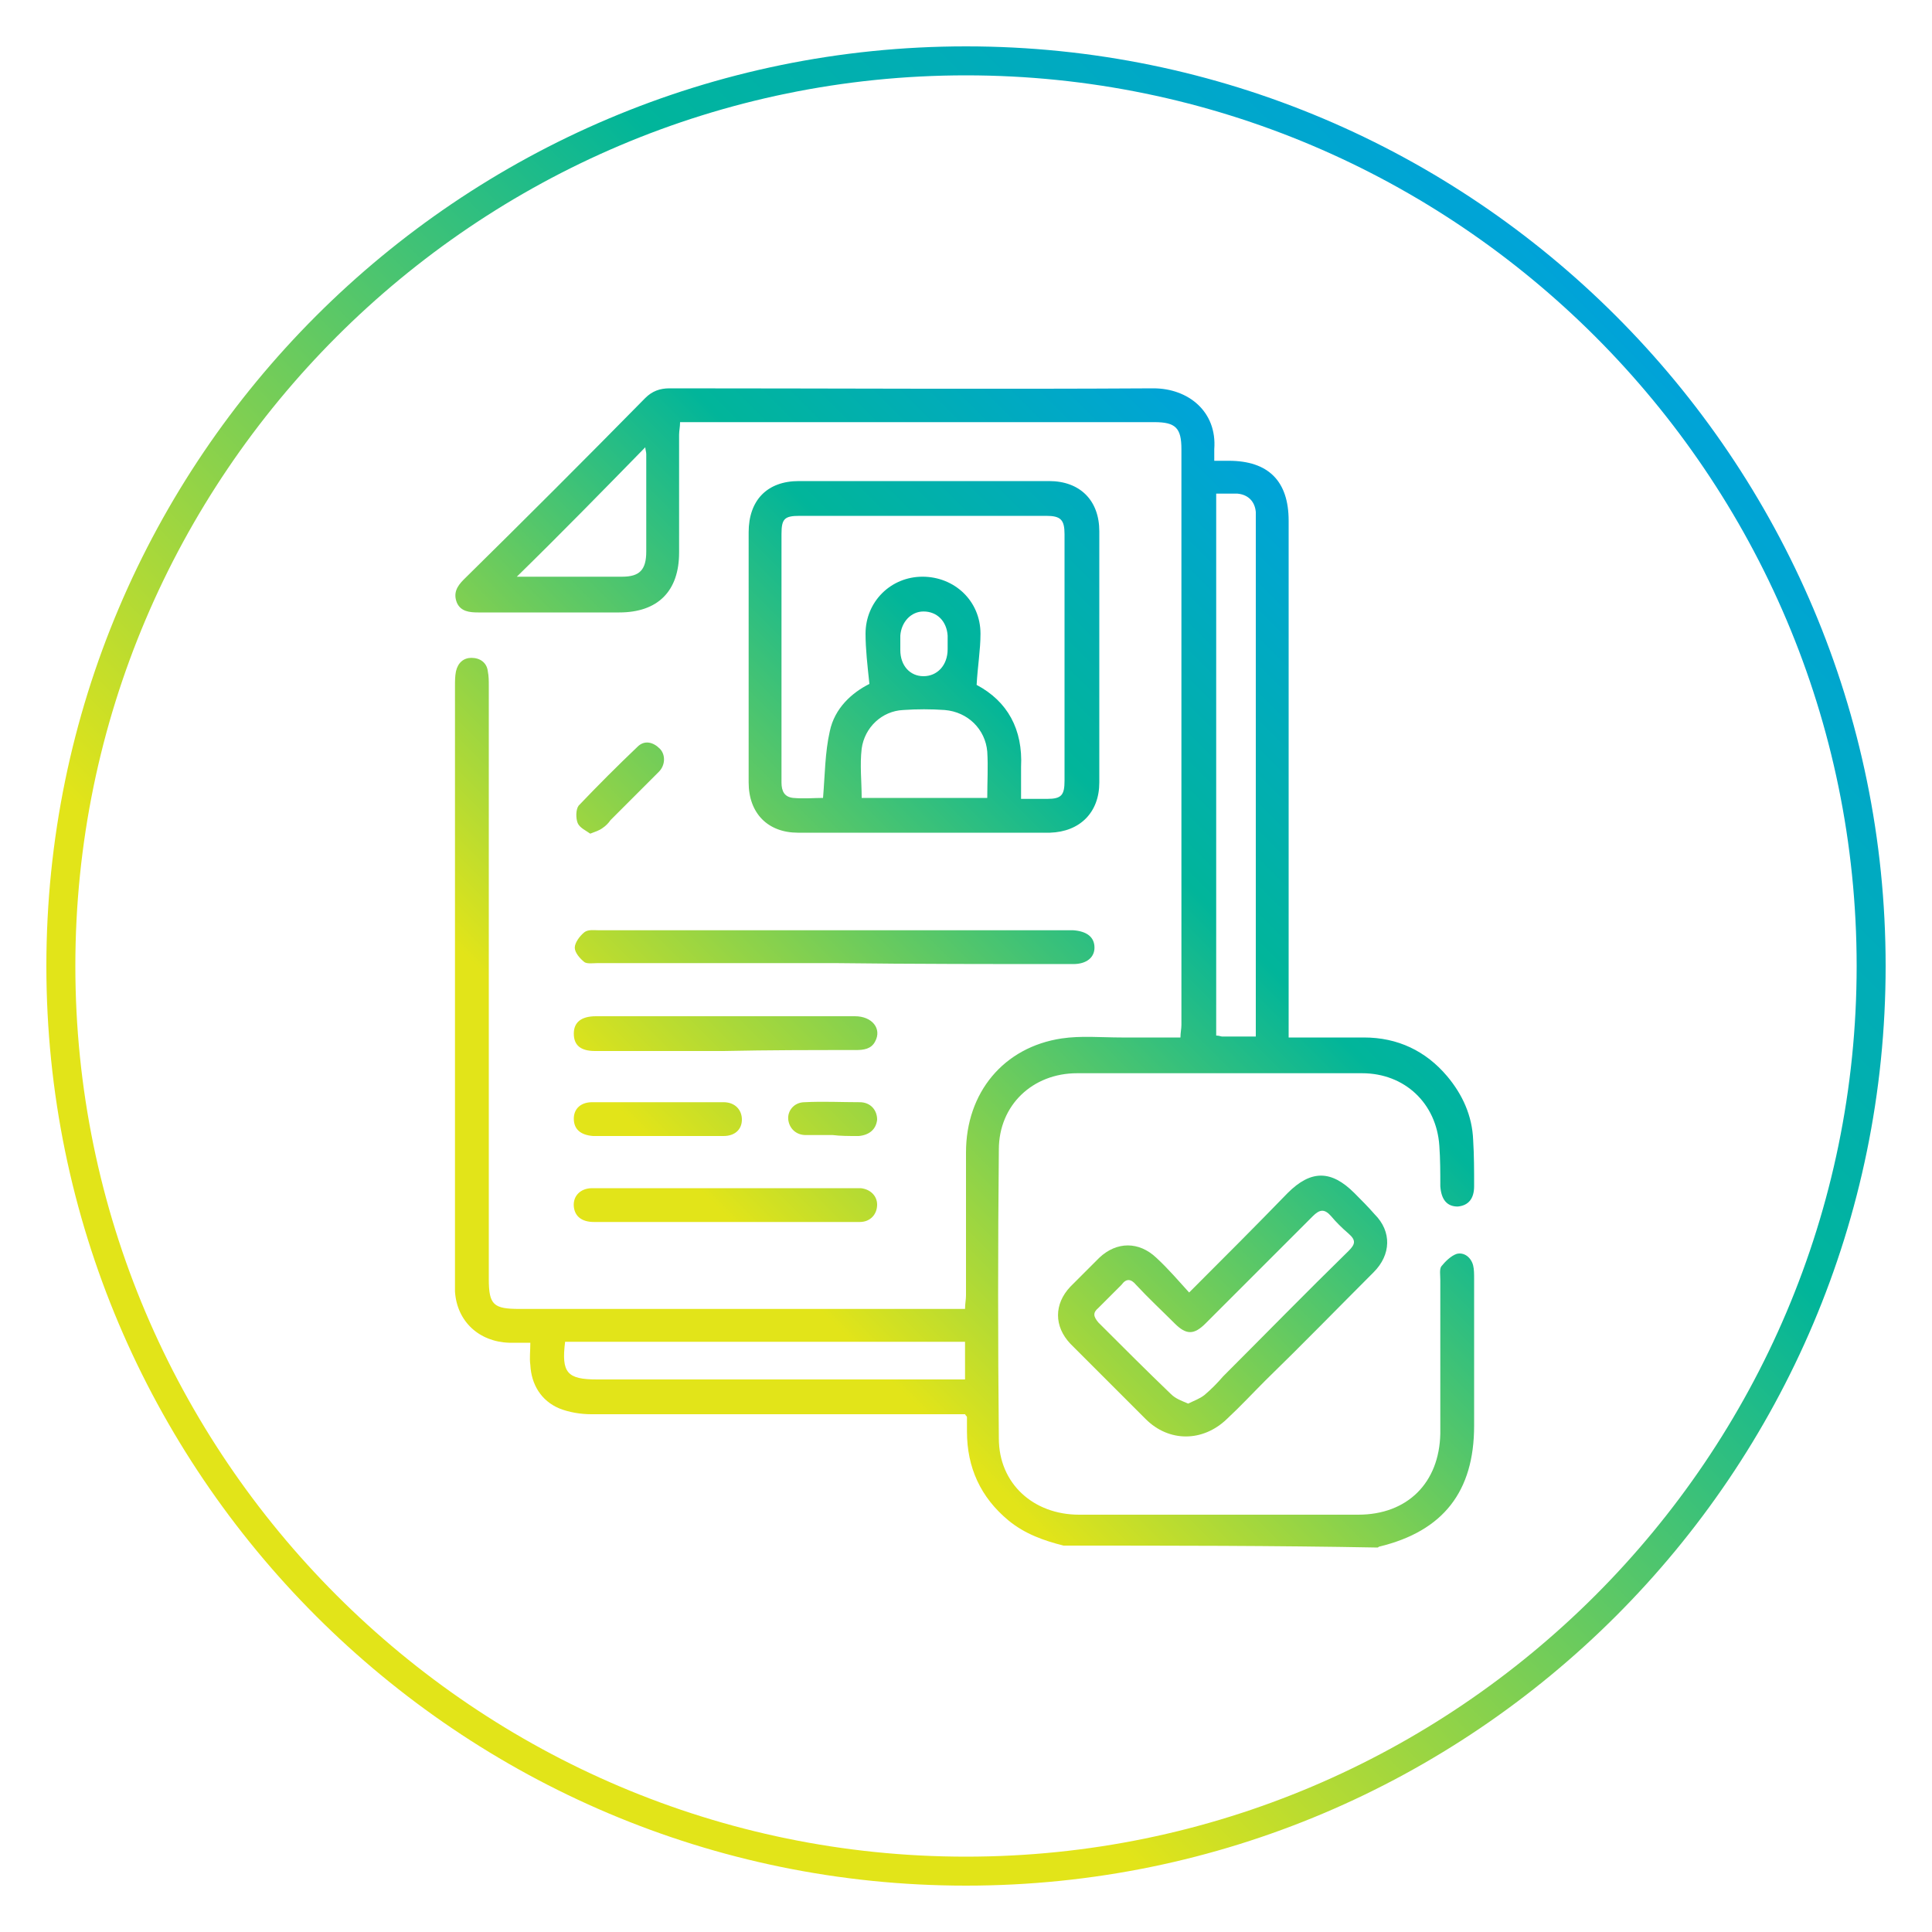
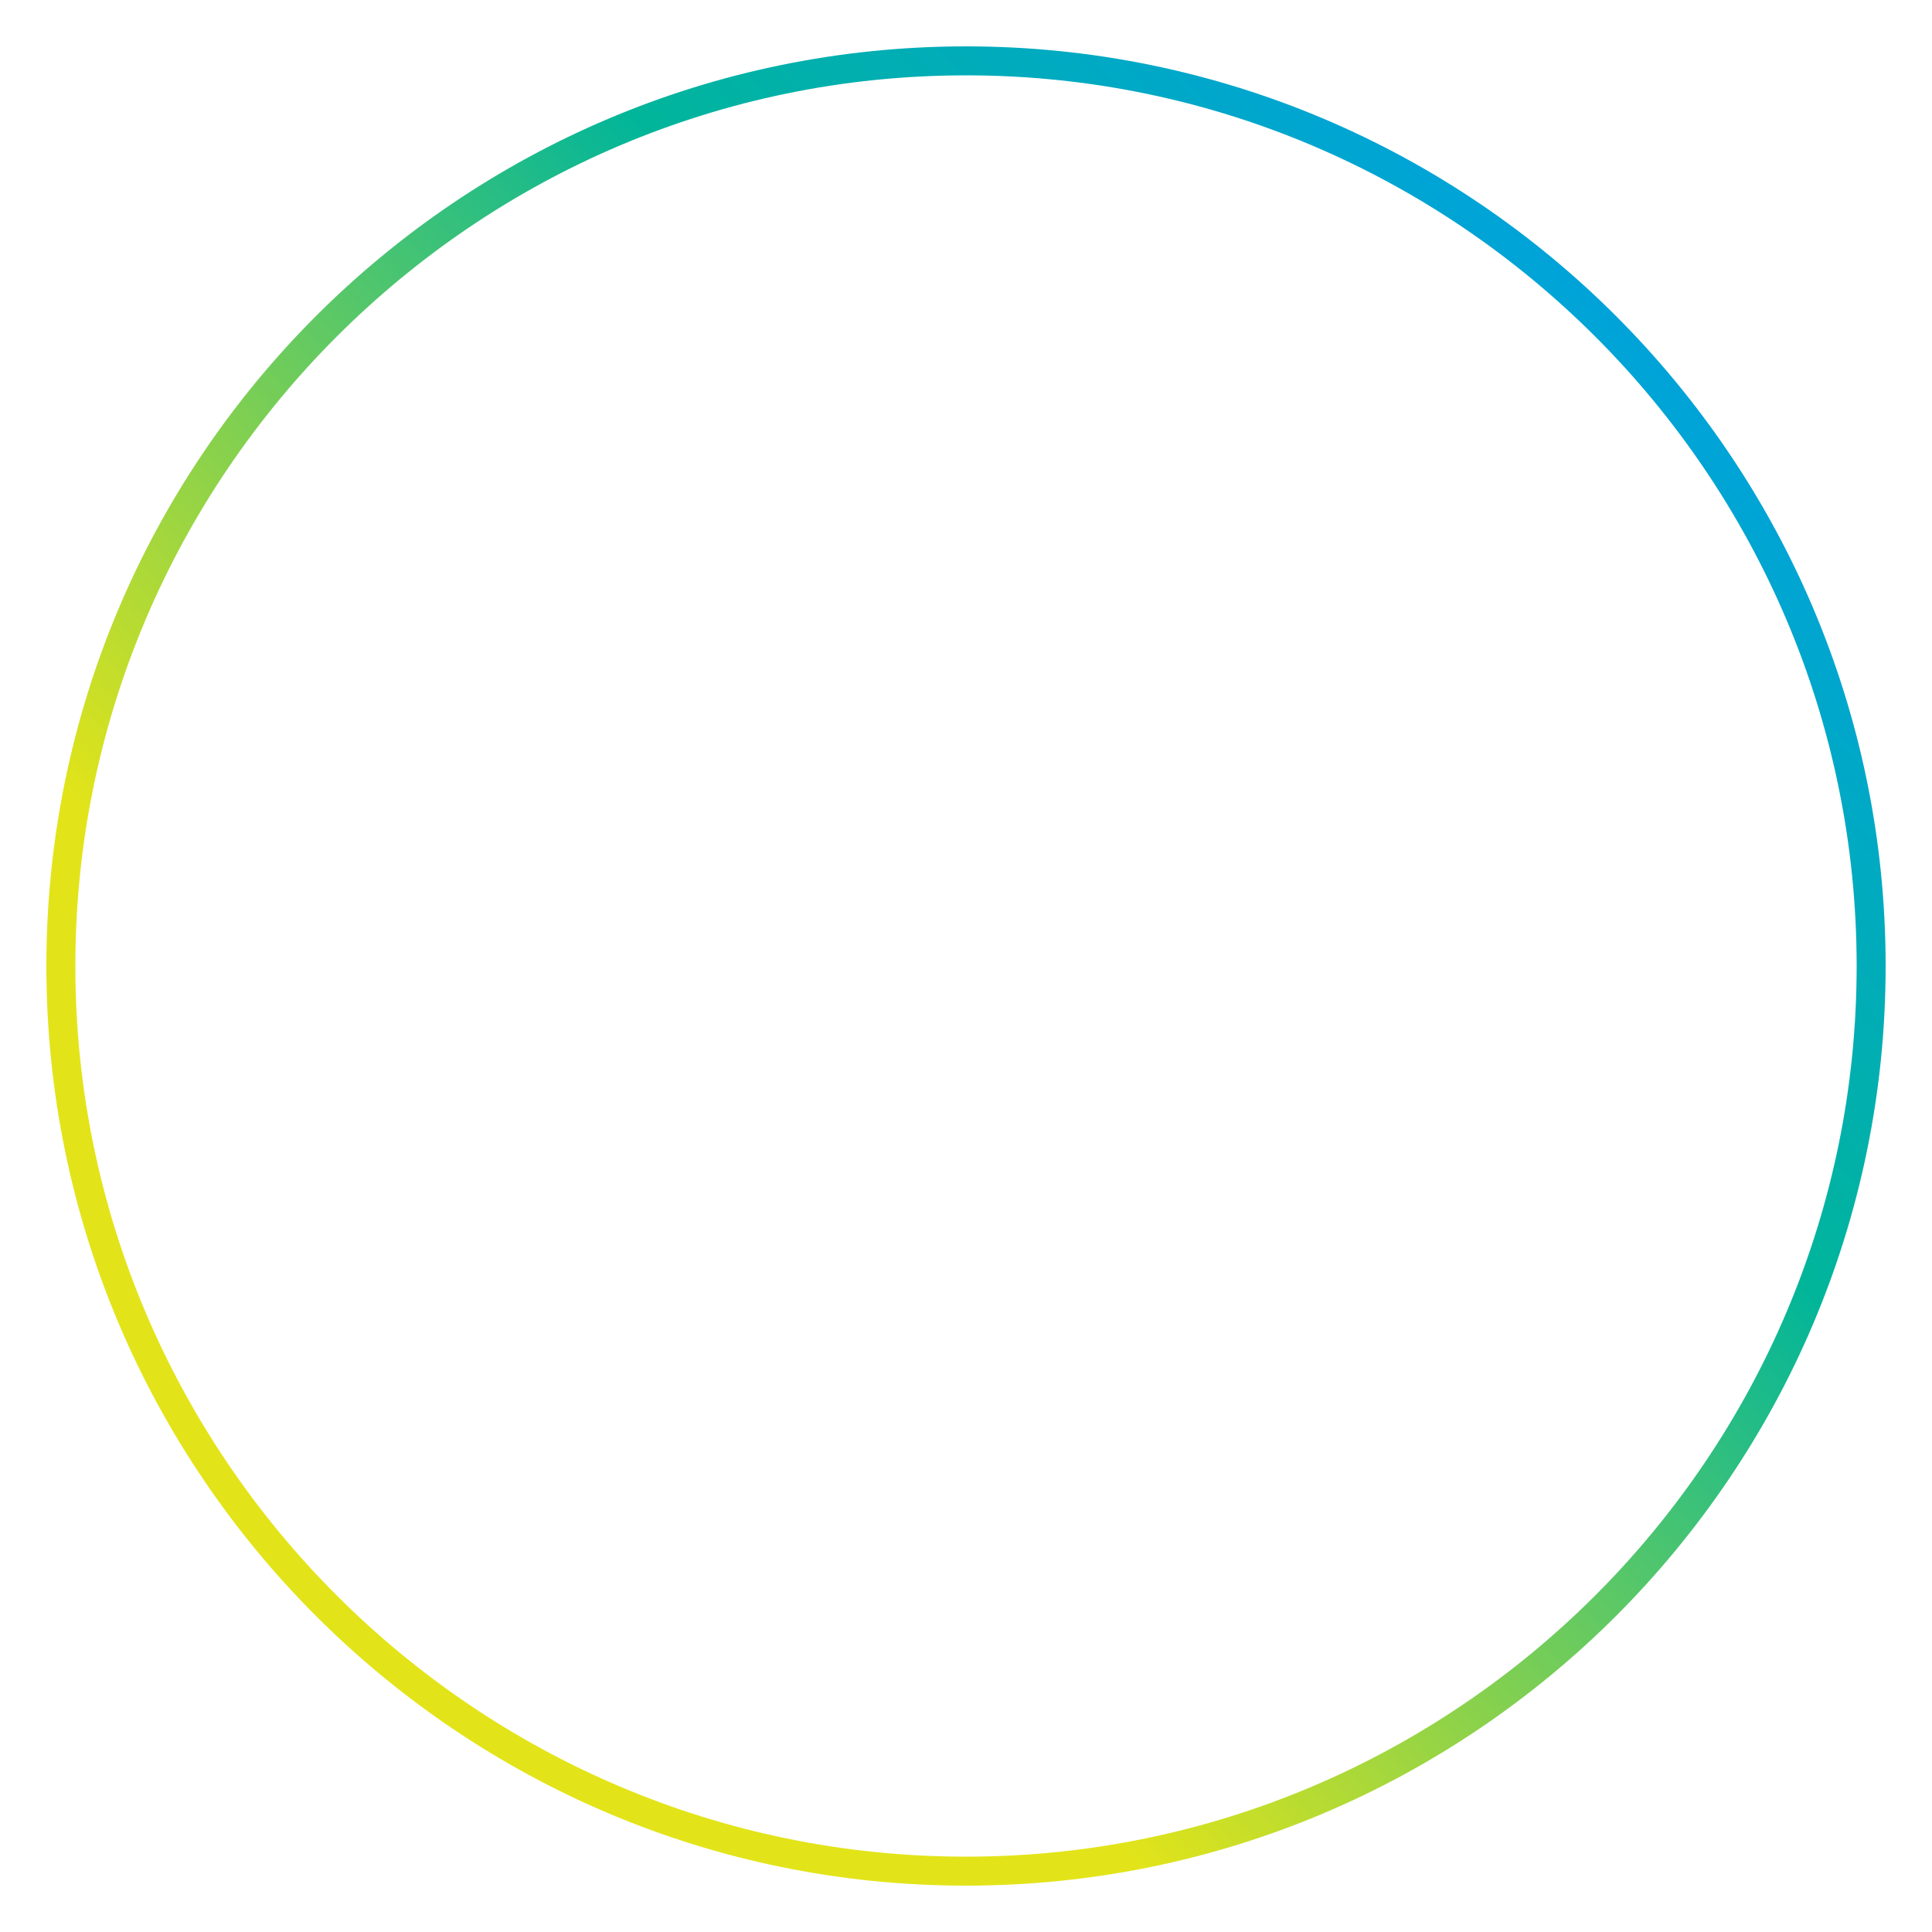
<svg xmlns="http://www.w3.org/2000/svg" version="1.1" id="Layer_1" x="0px" y="0px" viewBox="0 0 200 200" style="enable-background:new 0 0 200 200;" xml:space="preserve">
  <style type="text/css">
	.st0{fill:url(#SVGID_1_);}
	.st1{fill:url(#SVGID_00000078029755571918363410000013261476946886104987_);}
</style>
  <g>
    <linearGradient id="SVGID_1_" gradientUnits="userSpaceOnUse" x1="32.721" y1="167.279" x2="167.279" y2="32.721">
      <stop offset="0.22" style="stop-color:#E2E419" />
      <stop offset="0.7" style="stop-color:#01B59A" />
      <stop offset="1" style="stop-color:#00A3D9" />
    </linearGradient>
-     <path class="st0" d="M100,195.2c-52.5,0-95.2-42.7-95.2-95.2S47.5,4.8,100,4.8c52.5,0,95.2,42.7,95.2,95.2S152.5,195.2,100,195.2z    M100,7.8C49.2,7.8,7.8,49.2,7.8,100s41.4,92.2,92.2,92.2s92.2-41.4,92.2-92.2S150.8,7.8,100,7.8z" />
+     <path class="st0" d="M100,195.2c-52.5,0-95.2-42.7-95.2-95.2S47.5,4.8,100,4.8c52.5,0,95.2,42.7,95.2,95.2S152.5,195.2,100,195.2z    M100,7.8C49.2,7.8,7.8,49.2,7.8,100s41.4,92.2,92.2,92.2s92.2-41.4,92.2-92.2S150.8,7.8,100,7.8" />
  </g>
  <linearGradient id="SVGID_00000018211228042098269910000004806768348930558346_" gradientUnits="userSpaceOnUse" x1="59.272" y1="147.721" x2="144.911" y2="62.081">
    <stop offset="0.22" style="stop-color:#E2E419" />
    <stop offset="0.7" style="stop-color:#01B59A" />
    <stop offset="1" style="stop-color:#00A3D9" />
  </linearGradient>
-   <path style="fill:url(#SVGID_00000018211228042098269910000004806768348930558346_);" d="M110.1,160c-2-0.5-4-1.2-5.7-2.6  c-2.9-2.4-4.3-5.5-4.3-9.2c0-0.5,0-1,0-1.5c0-0.1-0.1-0.1-0.2-0.3c-0.4,0-0.9,0-1.3,0c-12.5,0-24.9,0-37.4,0c-1.1,0-2.3-0.2-3.3-0.6  c-1.9-0.8-2.9-2.5-3-4.5c-0.1-0.7,0-1.4,0-2.3c-0.8,0-1.5,0-2.2,0c-3.1-0.1-5.4-2.2-5.6-5.3c0-0.4,0-0.9,0-1.3c0-20.5,0-40.9,0-61.4  c0-0.5,0-1,0.1-1.5c0.2-0.9,0.8-1.4,1.6-1.4c0.9,0,1.6,0.5,1.7,1.4c0.1,0.5,0.1,1,0.1,1.5c0,20.5,0,40.9,0,61.4  c0,2.7,0.5,3.1,3.2,3.1c14.9,0,29.7,0,44.6,0c0.5,0,0.9,0,1.5,0c0-0.5,0.1-1,0.1-1.4c0-4.9,0-9.8,0-14.8c0-6.2,3.9-10.9,9.9-11.8  c2-0.3,4.1-0.1,6.2-0.1c2,0,4,0,6.1,0c0-0.5,0.1-0.9,0.1-1.3c0-19.9,0-39.7,0-59.6c0-2.2-0.6-2.8-2.8-2.8c-15.9,0-31.8,0-47.8,0  c-0.4,0-0.8,0-1.3,0c0,0.5-0.1,0.9-0.1,1.3c0,4.1,0,8.1,0,12.2c0,4-2.2,6.2-6.2,6.2c-4.9,0-9.8,0-14.6,0c-0.9,0-1.8-0.1-2.2-1  c-0.4-1,0-1.7,0.7-2.4c6.3-6.2,12.6-12.5,18.8-18.8c0.7-0.7,1.5-1,2.5-1c16.7,0,33.4,0.1,50.1,0c3.6,0,6.6,2.4,6.3,6.3  c0,0.3,0,0.7,0,1.2c0.6,0,1.1,0,1.5,0c4.1,0,6.2,2.1,6.2,6.2c0,17.3,0,34.7,0,52c0,0.5,0,0.9,0,1.5c2.7,0,5.3,0,7.8,0  c3.5,0,6.4,1.4,8.6,4c1.6,1.9,2.6,4.1,2.7,6.6c0.1,1.6,0.1,3.2,0.1,4.8c0,1.3-0.6,2-1.7,2.1c-1.1,0-1.7-0.7-1.8-2.1  c0-1.4,0-2.8-0.1-4.2c-0.3-4.4-3.6-7.5-8-7.5c-9.8,0-19.7,0-29.5,0c-4.6,0-8.1,3.3-8.1,7.9c-0.1,10-0.1,19.9,0,29.9  c0,4.7,3.6,7.9,8.3,7.9c9.6,0,19.3,0,28.9,0c5.1,0,8.4-3.3,8.5-8.4c0-5.3,0-10.6,0-15.9c0-0.5-0.1-1.1,0.1-1.4  c0.4-0.5,1-1.1,1.6-1.3c0.8-0.2,1.5,0.4,1.7,1.2c0.1,0.4,0.1,0.9,0.1,1.4c0,5.1,0,10.1,0,15.2c0,6.8-3.2,10.9-9.8,12.5  c-0.1,0-0.1,0.1-0.2,0.1C131.9,160,121,160,110.1,160z M130,107.3c0-0.6,0-1,0-1.4c0-17.3,0-34.7,0-52c0-0.3,0-0.6,0-0.9  c-0.1-1.1-0.8-1.8-1.9-1.9c-0.7,0-1.5,0-2.2,0c0,18.8,0,37.4,0,56.1c0.3,0,0.5,0.1,0.6,0.1C127.6,107.3,128.7,107.3,130,107.3z   M58.5,138.9c-0.4,3.2,0.2,3.9,3.3,3.9c12.2,0,24.5,0,36.7,0c0.5,0,0.9,0,1.4,0c0-1.4,0-2.6,0-3.9C86.1,138.9,72.4,138.9,58.5,138.9  z M53.5,59.7c3.6,0,7.2,0,10.9,0c1.8,0,2.5-0.7,2.5-2.6c0-3.4,0-6.7,0-10.1c0-0.2-0.1-0.5-0.1-0.7C62.4,50.8,58,55.3,53.5,59.7z   M77.5,68c0-4.3,0-8.6,0-12.9c0-3.3,1.9-5.3,5.2-5.3c8.6,0,17.2,0,25.9,0c3.2,0,5.2,2,5.2,5.2c0,8.7,0,17.3,0,26  c0,3.1-2,5.1-5.1,5.2c-8.7,0-17.4,0-26.1,0c-3.1,0-5.1-2-5.1-5.2C77.5,76.7,77.5,72.4,77.5,68z M105.7,82.7c1,0,1.9,0,2.7,0  c1.5,0,1.8-0.4,1.8-1.9c0-8.5,0-17,0-25.5c0-1.5-0.4-1.9-1.9-1.9c-8.5,0-17,0-25.5,0c-1.6,0-1.9,0.3-1.9,1.9c0,6.2,0,12.5,0,18.7  c0,2.3,0,4.7,0,7c0,0.9,0.3,1.5,1.2,1.6c1.1,0.1,2.2,0,3.1,0c0.2-2.4,0.2-4.7,0.7-6.9c0.5-2.4,2.3-4,4.1-4.9  c-0.2-1.9-0.4-3.6-0.4-5.2c0-3.3,2.6-5.9,5.9-5.9c3.3,0,6,2.5,6,5.9c0,1.7-0.3,3.4-0.4,5.3c3.2,1.7,4.8,4.6,4.6,8.5  C105.7,80.4,105.7,81.5,105.7,82.7z M89.2,82.6c4.4,0,8.7,0,13,0c0-1.7,0.1-3.2,0-4.8c-0.2-2.3-2-4.1-4.4-4.3  c-1.4-0.1-2.9-0.1-4.3,0c-2.2,0.1-4,1.8-4.3,4C89,79.2,89.2,80.9,89.2,82.6z M98.1,66.7C98.1,66.7,98.1,66.7,98.1,66.7  c0-0.3,0-0.6,0-0.9c-0.1-1.5-1.1-2.5-2.5-2.5c-1.3,0-2.3,1.1-2.4,2.5c0,0.5,0,1,0,1.5c0,1.6,1,2.7,2.4,2.7c1.4,0,2.5-1.1,2.5-2.8  C98.1,67.1,98.1,66.9,98.1,66.7z M123.1,133.8c3.6-3.6,6.9-6.9,10.2-10.3c2.4-2.4,4.5-2.4,6.9,0c0.7,0.7,1.4,1.4,2.1,2.2  c1.8,1.8,1.7,4.2-0.1,6c-3.7,3.7-7.4,7.5-11.2,11.2c-1.3,1.3-2.6,2.7-4,4c-2.5,2.4-6,2.4-8.4,0c-2.6-2.6-5.2-5.2-7.8-7.8  c-1.7-1.8-1.7-4.1,0-5.9c1-1,2-2,3-3c1.8-1.7,4.1-1.7,5.9,0C121,131.4,122,132.6,123.1,133.8z M123,145.3c0.6-0.3,1.2-0.5,1.7-0.9  c0.7-0.6,1.3-1.2,1.9-1.9c4.3-4.3,8.6-8.7,13-13c0.7-0.7,0.8-1.1,0-1.8c-0.7-0.6-1.3-1.2-1.8-1.8c-0.7-0.8-1.2-0.7-1.9,0  c-3.7,3.7-7.4,7.4-11.1,11.1c-1.2,1.2-2,1.2-3.2,0c-1.3-1.3-2.7-2.6-4-4c-0.5-0.6-1-0.7-1.5,0c-0.8,0.8-1.6,1.6-2.4,2.4  c-0.6,0.5-0.5,0.9,0,1.5c2.5,2.5,5,5,7.5,7.4C121.7,144.8,122.3,145,123,145.3z M111.1,99.8c1.4,0,2.2-0.7,2.2-1.7  c0-1.1-0.8-1.7-2.2-1.8c-0.2,0-0.3,0-0.5,0c-16.2,0-32.4,0-48.6,0c-0.5,0-1.1-0.1-1.5,0.2c-0.5,0.4-1,1.1-1,1.6c0,0.5,0.5,1.1,1,1.5  c0.3,0.2,0.9,0.1,1.4,0.1c8.2,0,16.3,0,24.5,0C94.6,99.8,102.9,99.8,111.1,99.8z M84,126.5c1.7,0,3.4,0,5,0c1.1,0,1.8-0.8,1.8-1.8  c0-0.9-0.7-1.6-1.7-1.7c-0.3,0-0.7,0-1.1,0c-7.1,0-14.1,0-21.2,0c-1.8,0-3.7,0-5.5,0c-1.2,0-2,0.8-1.9,1.9c0.1,1,0.8,1.6,2.1,1.6  c4.5,0,9.1,0,13.6,0C78.1,126.5,81,126.5,84,126.5z M88.6,108.7c0.8,0,1.6-0.1,2-0.9c0.7-1.3-0.3-2.6-2.1-2.6c-8.9,0-17.9,0-26.8,0  c-1.5,0-2.3,0.6-2.3,1.8c0,1.2,0.7,1.8,2.2,1.8c4.4,0,8.9,0,13.3,0C79.6,108.7,84.1,108.7,88.6,108.7z M74.9,117.6  c1.2,0,1.9-0.7,1.9-1.7c0-1-0.7-1.8-1.9-1.8c-4.5,0-9,0-13.6,0c-1.2,0-1.9,0.7-1.9,1.7c0,1.1,0.7,1.7,2,1.8c2.2,0,4.4,0,6.7,0  C70.4,117.6,72.7,117.6,74.9,117.6z M62.4,85.7c0.3-0.2,0.6-0.5,0.8-0.8c1.7-1.7,3.3-3.3,5-5c0.7-0.7,0.7-1.8,0.1-2.4  c-0.7-0.7-1.6-0.9-2.3-0.2c-2.1,2-4.1,4-6.1,6.1c-0.3,0.4-0.3,1.3-0.1,1.8c0.2,0.5,0.9,0.8,1.3,1.1C61.6,86.1,62,86,62.4,85.7z   M88.7,117.6c0.1,0,0.2,0,0.2,0c1.1-0.1,1.8-0.7,1.9-1.7c0-1-0.7-1.8-1.8-1.8c-1.9,0-3.8-0.1-5.7,0c-1.1,0-1.8,0.9-1.7,1.8  c0.1,0.9,0.8,1.6,1.8,1.6c0.9,0,1.9,0,2.8,0C87,117.6,87.9,117.6,88.7,117.6z" />
</svg>